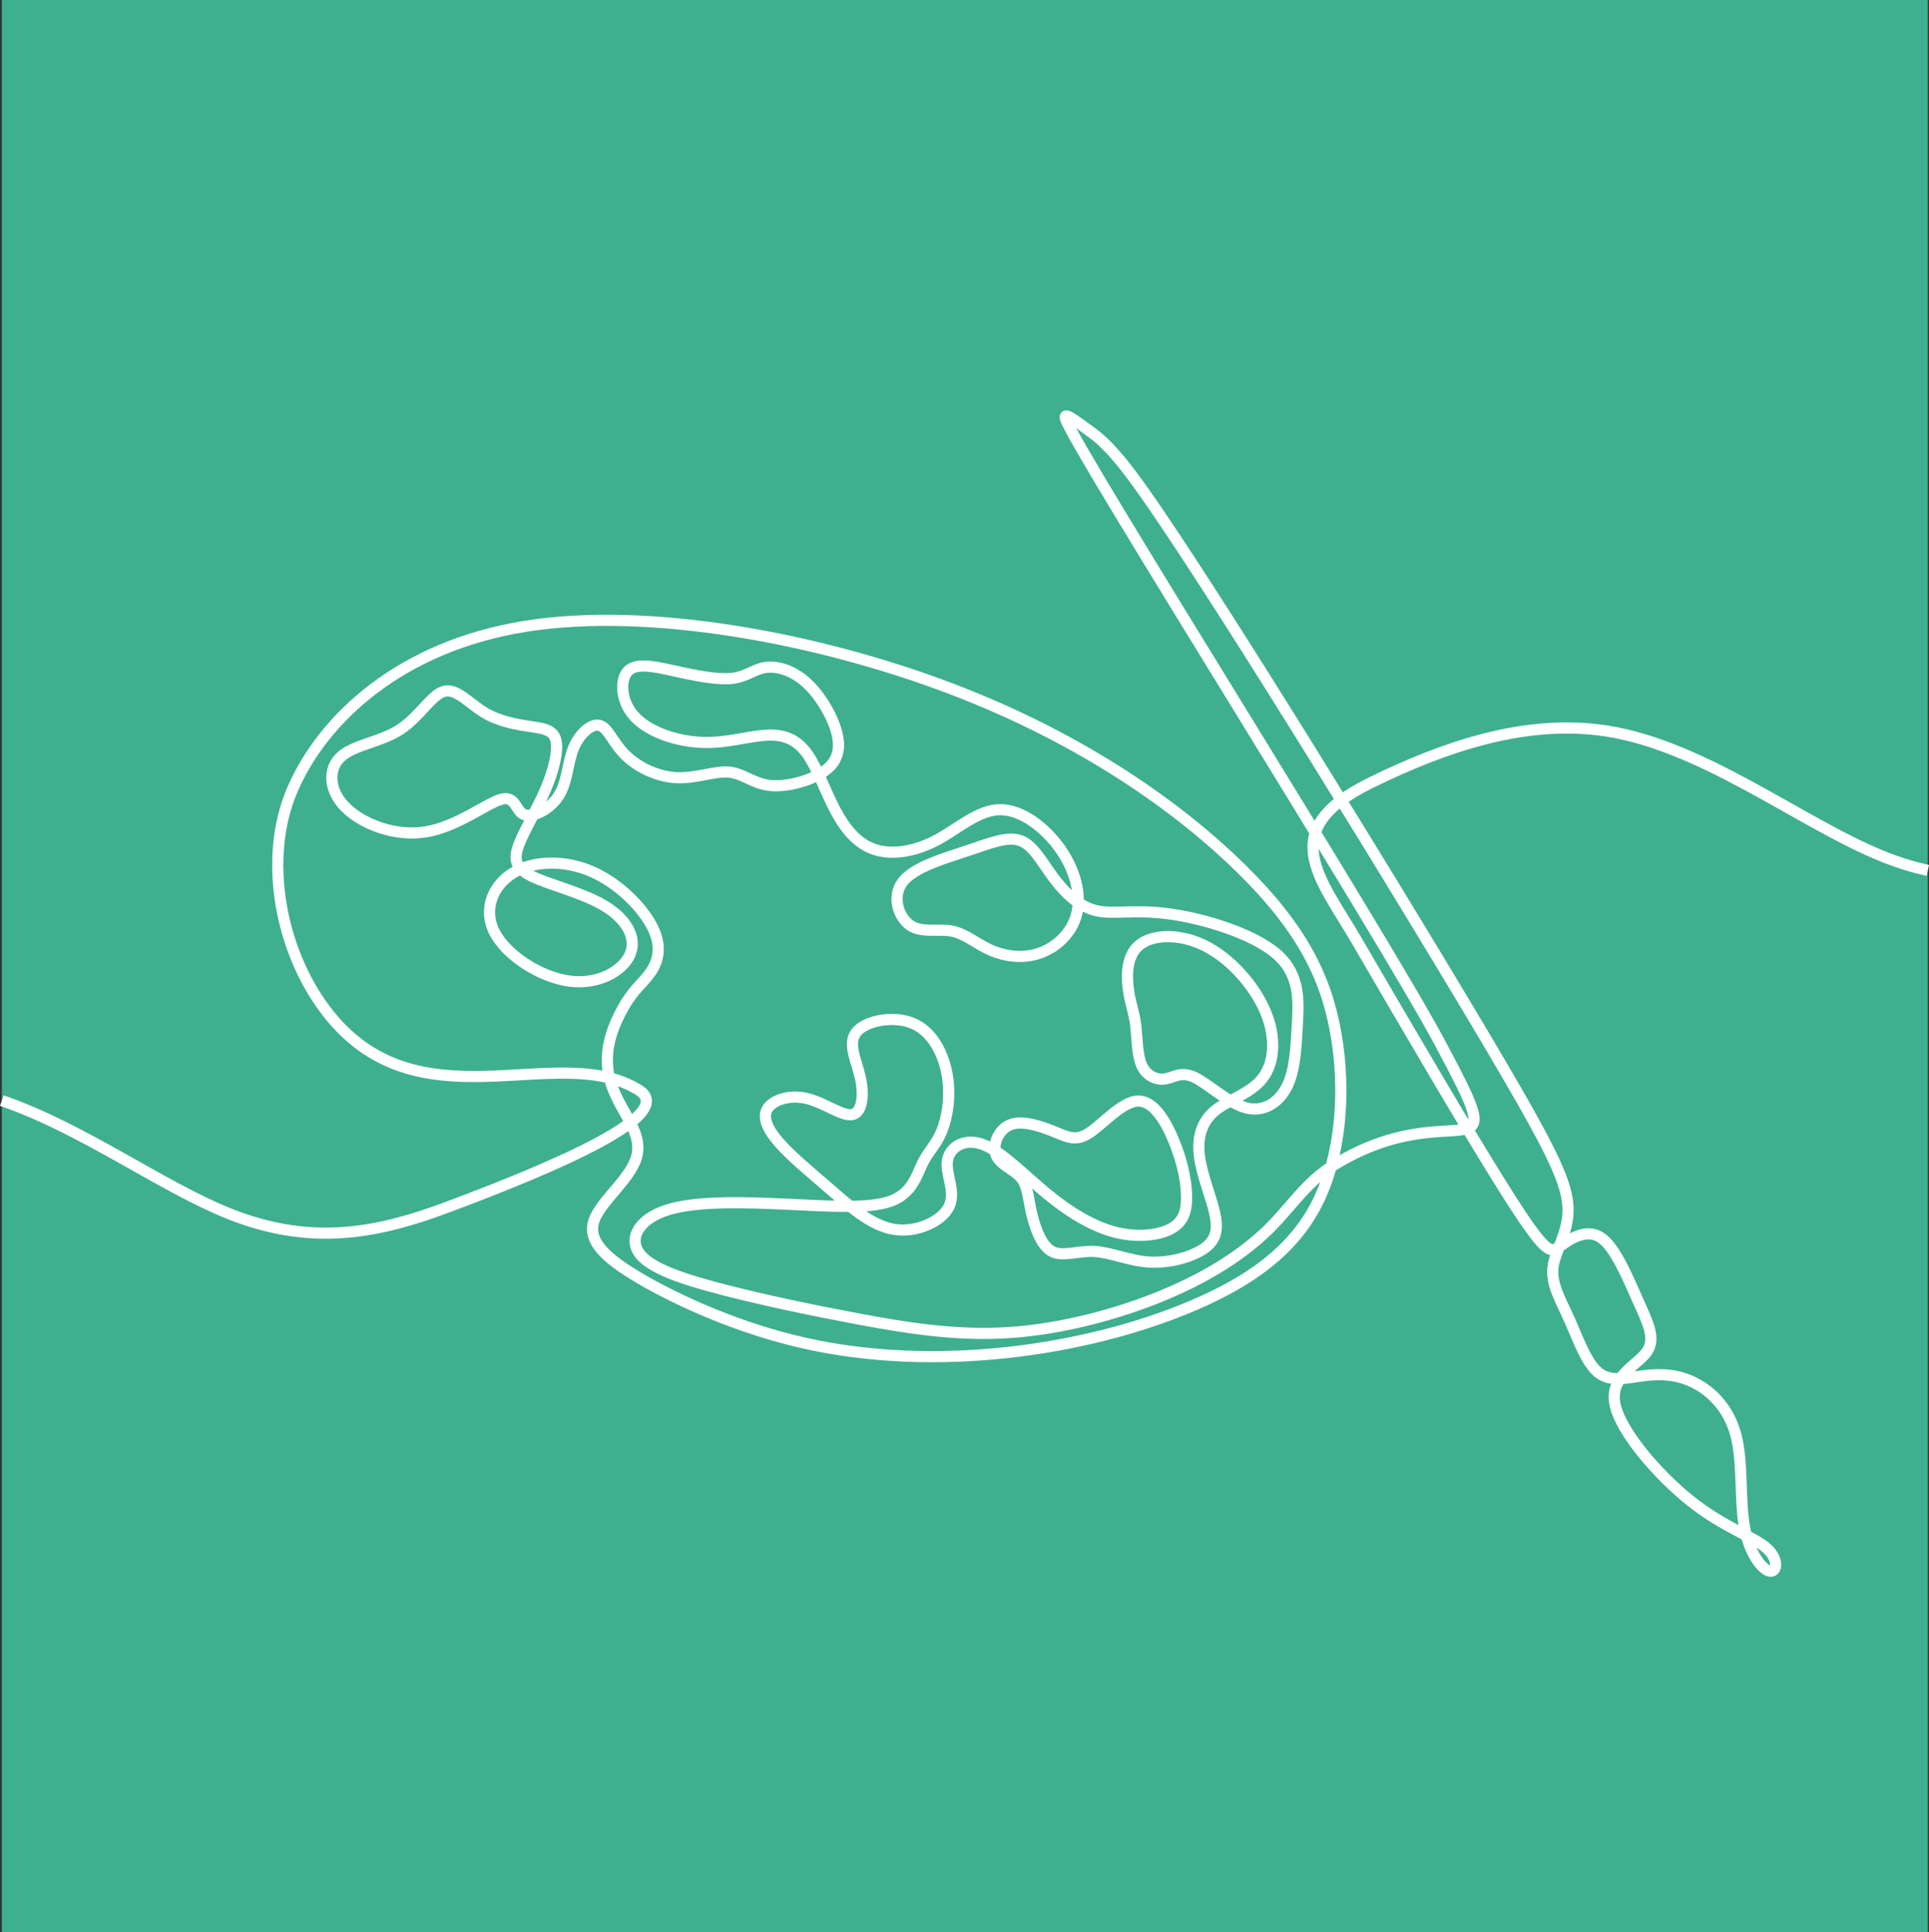
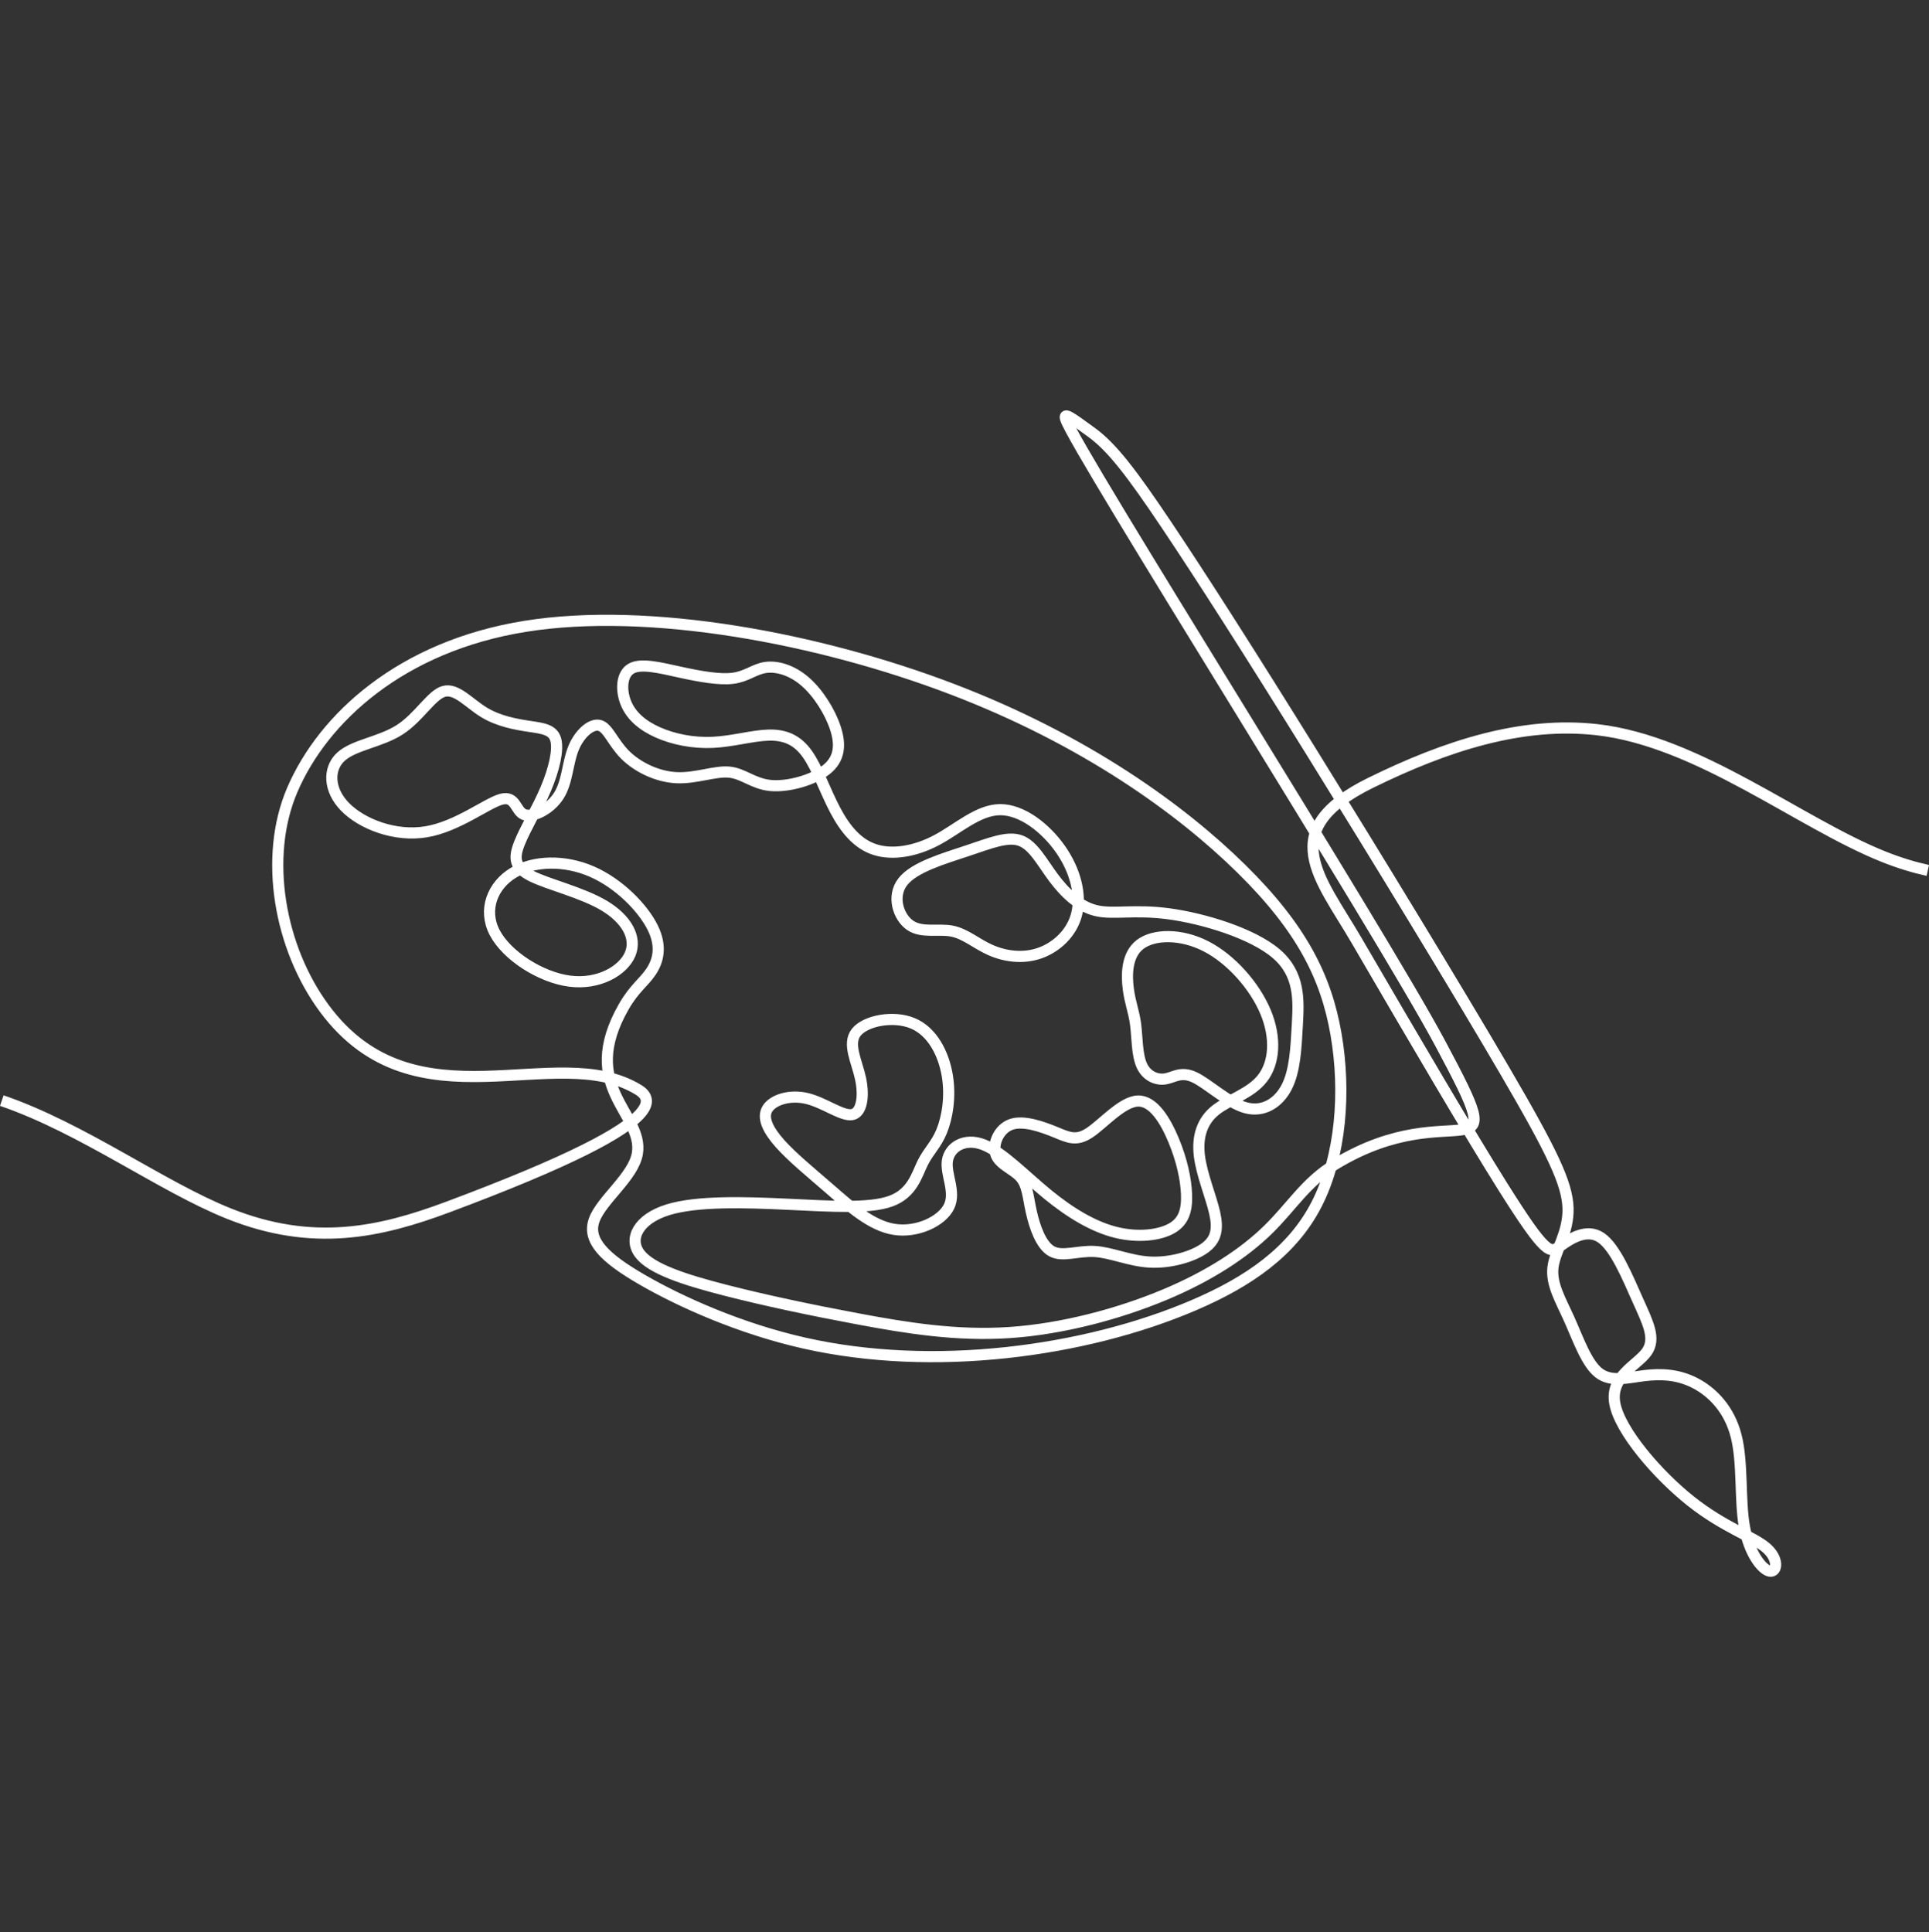
<svg xmlns="http://www.w3.org/2000/svg" xml:space="preserve" width="61.051mm" height="61.149mm" fill-rule="evenodd" clip-rule="evenodd" viewBox="0 0 1938.34 1941.46">
  <rect x="0" y="0" width="1938.34" height="1941.46" fill="#333333" stroke="none" />
  <g id="Layer_x0020_1">
-     <rect fill="#3EB08F" x="1.81" y="-0" width="1935.33" height="1941.46" />
    <path fill="none" stroke="white" stroke-width="11.2" stroke-miterlimit="2.613" d="M1.81 1105.97c81.45,27.9 160.48,86.53 228.41,113.65 84.4,33.71 151.67,18.76 219.69,-6.65 60.76,-22.7 105.81,-41.69 137.58,-57.56 60.1,-30.02 72.66,-48.82 54.06,-60.24 -82.52,-50.71 -223.93,41.78 -315.43,-81.51 -45.22,-60.92 -61.53,-152.03 -32.44,-219.85 31.02,-72.32 109.5,-144.44 234.13,-164.43 124.64,-20 295.43,12.14 429.03,63.16 133.6,51.01 230.02,120.9 290.56,180.51 60.54,59.61 85.21,108.94 95.11,166.3 9.92,57.36 5.05,122.76 -19.42,170.6 -24.48,47.84 -68.57,78.11 -123.52,101.65 -54.94,23.55 -120.7,40.37 -188.54,47.66 -67.84,7.29 -137.71,5.04 -202.55,-9.53 -64.85,-14.58 -124.64,-41.49 -163.13,-63.72 -38.49,-22.23 -55.69,-39.8 -48.21,-60.17 7.47,-20.37 39.61,-43.53 43.35,-66.89 6.43,-40.18 -60.1,-66.34 -13.64,-147.44 10.28,-17.94 19.99,-24.29 27.1,-34.75 7.1,-10.46 11.59,-25.04 1.87,-44.66 -9.72,-19.62 -33.64,-44.28 -61.1,-56.24 -27.47,-11.96 -58.49,-11.21 -79.04,1.31 -20.55,12.52 -30.64,36.81 -18.61,59.95 12.04,23.13 46.2,45.11 75.54,48.85 29.34,3.74 53.85,-10.77 60.68,-27.36 6.84,-16.6 -4,-35.28 -26.23,-48.55 -22.24,-13.27 -55.87,-21.11 -73.07,-29.71 -17.19,-8.59 -17.94,-17.94 -12.14,-32.7 5.79,-14.76 18.13,-34.94 26.53,-54.75 8.41,-19.81 12.89,-39.24 10.09,-49.52 -2.8,-10.28 -12.89,-11.39 -26.53,-13.45 -13.64,-2.06 -30.83,-5.05 -45.78,-14.2 -14.95,-9.16 -27.66,-24.48 -40.18,-20.93 -12.52,3.55 -24.85,25.97 -44.28,38.49 -19.43,12.52 -45.97,15.14 -59.05,27.1 -13.08,11.96 -12.71,33.26 4.11,50.45 16.82,17.19 50.08,30.27 81.47,25.04 31.39,-5.23 60.91,-28.77 75.49,-32.7 14.57,-3.92 14.2,11.77 22.8,15.32 8.6,3.55 26.16,-5.04 34.94,-18.87 8.78,-13.83 8.78,-32.89 14.76,-47.65 5.98,-14.76 17.94,-25.23 26.35,-22.99 8.41,2.24 13.26,17.19 25.6,29.53 12.33,12.33 32.14,22.05 51.57,22.98 19.43,0.94 38.49,-6.91 52.88,-5.6 14.39,1.31 24.1,11.77 41.67,13.45 17.56,1.68 42.98,-5.42 56.24,-16.07 13.27,-10.65 14.39,-24.85 8.97,-41.48 -5.42,-16.63 -17.38,-35.69 -30.83,-47.21 -13.45,-11.52 -28.4,-15.5 -39.6,-13.82 -11.21,1.68 -18.69,9.03 -32.52,10.83 -13.83,1.8 -34.01,-1.93 -53.63,-6.23 -19.62,-4.3 -38.68,-9.16 -48.58,-3.55 -9.9,5.61 -10.65,21.68 -5.42,34.57 5.23,12.89 16.44,22.61 31.95,29.52 15.51,6.92 35.32,11.03 55.31,10.09 19.99,-0.93 40.17,-6.92 56.43,-7.29 16.26,-0.37 28.59,4.86 38.67,19.06 10.09,14.2 17.94,37.37 28.03,56.43 10.08,19.06 22.43,34.01 39.98,39.61 17.56,5.61 40.37,1.87 61.85,-9.53 21.49,-11.4 41.67,-30.46 63.72,-30.64 22.05,-0.18 45.96,18.5 60.92,39.99 14.94,21.49 20.93,45.78 16.07,65.03 -4.86,19.25 -20.55,33.45 -37.37,39.24 -16.82,5.79 -34.76,3.18 -49.15,-3.17 -14.39,-6.36 -25.23,-16.44 -38.87,-19.06 -13.64,-2.62 -30.09,2.24 -41.85,-5.79 -11.78,-8.04 -18.87,-28.97 -7.48,-43.73 11.4,-14.76 41.3,-23.36 64.85,-31.21 23.54,-7.85 40.73,-14.95 53.63,-10.09 12.89,4.86 21.48,21.68 32.88,37 11.4,15.32 25.61,29.15 42.98,33.26 17.37,4.11 37.94,-1.5 72.87,3.17 34.94,4.67 84.28,19.62 108.19,40.18 23.91,20.55 22.42,46.71 21.12,71.01 -1.32,24.29 -2.43,46.71 -10.65,62.78 -8.22,16.07 -23.55,25.79 -41.3,20.93 -17.76,-4.86 -37.94,-24.29 -51.57,-30.65 -13.65,-6.35 -20.75,0.38 -29.34,1.68 -8.59,1.31 -18.68,-2.8 -23.54,-13.64 -4.86,-10.84 -4.49,-28.4 -6.17,-41.29 -1.68,-12.9 -5.43,-21.12 -7.29,-35.32 -1.87,-14.2 -1.87,-34.38 11.78,-44.84 13.64,-10.47 40.91,-11.21 66.34,1.87 25.41,13.08 48.95,39.99 59.79,65.96 10.83,25.97 8.97,51.01 -3,66.52 -11.95,15.51 -34.01,21.49 -47.46,32.32 -13.44,10.85 -18.3,26.54 -16.07,45.41 2.25,18.87 11.58,40.92 15.33,57.36 3.74,16.44 1.86,27.29 -10.27,35.88 -12.15,8.59 -34.58,14.94 -54.95,13.83 -20.36,-1.12 -38.67,-9.72 -55.49,-10.65 -16.81,-0.94 -32.15,5.79 -42.98,-0.19 -10.85,-5.98 -17.19,-24.66 -20.55,-39.8 -3.37,-15.14 -3.73,-26.72 -10.84,-34.76 -7.1,-8.04 -20.93,-12.51 -24.66,-22.61 -3.74,-10.1 2.61,-25.79 15.14,-30.27 12.53,-4.49 31.2,2.24 44.48,7.66 13.26,5.42 21.11,9.52 34.56,0.56 13.46,-8.97 32.51,-31.02 48.21,-31.77 15.69,-0.75 28.02,19.81 36.24,39.61 8.22,19.81 12.33,38.87 12.9,54.2 0.56,15.32 -2.43,26.9 -14.76,34.01 -12.34,7.1 -34.01,9.71 -56.43,4.11 -22.43,-5.61 -45.6,-19.44 -68.59,-38.31 -22.98,-18.87 -45.77,-42.79 -64.64,-49.89 -18.88,-7.1 -33.83,2.62 -35.88,16.26 -2.05,13.64 8.78,31.2 1.68,45.96 -7.1,14.76 -32.14,26.72 -55.31,22.98 -23.17,-3.73 -44.47,-23.16 -64.28,-40.35 -19.81,-17.19 -38.12,-32.15 -50.27,-45.78 -12.14,-13.64 -18.12,-25.97 -12.71,-34.94 5.42,-8.97 22.24,-14.58 39.62,-10.46 17.37,4.11 35.32,17.94 45.41,16.26 10.08,-1.68 12.33,-18.87 8.59,-36.25 -3.73,-17.38 -13.46,-34.94 -4.3,-46.53 9.16,-11.59 37.19,-17.19 56.81,-8.97 19.62,8.22 30.83,30.27 34.57,51.95 3.75,21.68 0,42.98 -5.6,56.62 -5.61,13.64 -13.08,19.62 -19.07,31.76 -5.97,12.15 -10.46,30.46 -31.95,38.31 -21.48,7.85 -59.98,5.24 -103.33,3.18 -43.35,-2.05 -91.56,-3.55 -120.9,5.6 -29.33,9.16 -39.8,28.97 -28.03,44.29 11.77,15.32 45.78,26.15 85.77,36.44 39.99,10.26 85.96,19.98 133.98,28.96 48.02,8.97 98.09,17.19 151.54,13.64 53.43,-3.54 110.24,-18.87 155.83,-37.92 45.6,-19.07 79.98,-41.85 104.09,-65.4 24.09,-23.54 37.92,-47.84 67.45,-65.77 121.68,-73.94 182.19,21.94 105.77,-121.28 -61.16,-114.58 -365.02,-594.72 -376.4,-627.21 -2.86,-8.2 5.96,-1.51 26.23,13.26 20.26,14.77 40.18,40.87 74.52,92.05 34.35,51.18 83.12,127.42 147.69,231.49 64.56,104.07 144.93,235.96 192.68,317.7 47.74,81.75 62.86,113.33 63.55,138.07 0.69,24.73 -13.06,42.59 -15.12,59.42 -2.06,16.83 7.56,32.64 16.5,52.55 8.92,19.92 17.16,43.97 29.54,53.58 12.35,9.62 28.85,4.8 45.68,2.75 16.83,-2.07 33.99,-1.37 51.18,7.55 17.16,8.92 34.35,26.1 41.2,53.23 6.87,27.14 3.44,64.24 8.25,91.02 4.81,26.79 17.85,43.27 25.41,44.65 7.56,1.37 9.62,-12.36 -3.77,-23.69 -13.41,-11.33 -42.24,-20.26 -75.57,-46.71 -33.31,-26.45 -71.09,-70.4 -76.24,-97.88 -5.17,-27.48 22.33,-38.47 31.93,-51.87 9.6,-13.39 1.37,-29.19 -8.94,-52.2 -10.29,-23.02 -22.66,-53.24 -37.1,-62.85 -14.41,-9.62 -30.89,1.37 -40.87,8.59 -9.96,7.21 -13.39,10.64 -58.03,-60.45 -32.71,-52.07 -86.98,-144.43 -146.55,-246.77 -36.69,-63.04 -82.71,-110.7 14,-158.25 76.05,-37.39 152.19,-62.05 227.7,-53.48 102.02,11.59 203.56,93.94 287.95,127.65 15.32,6.12 30.07,10.63 44.37,13.77" />
  </g>
</svg>